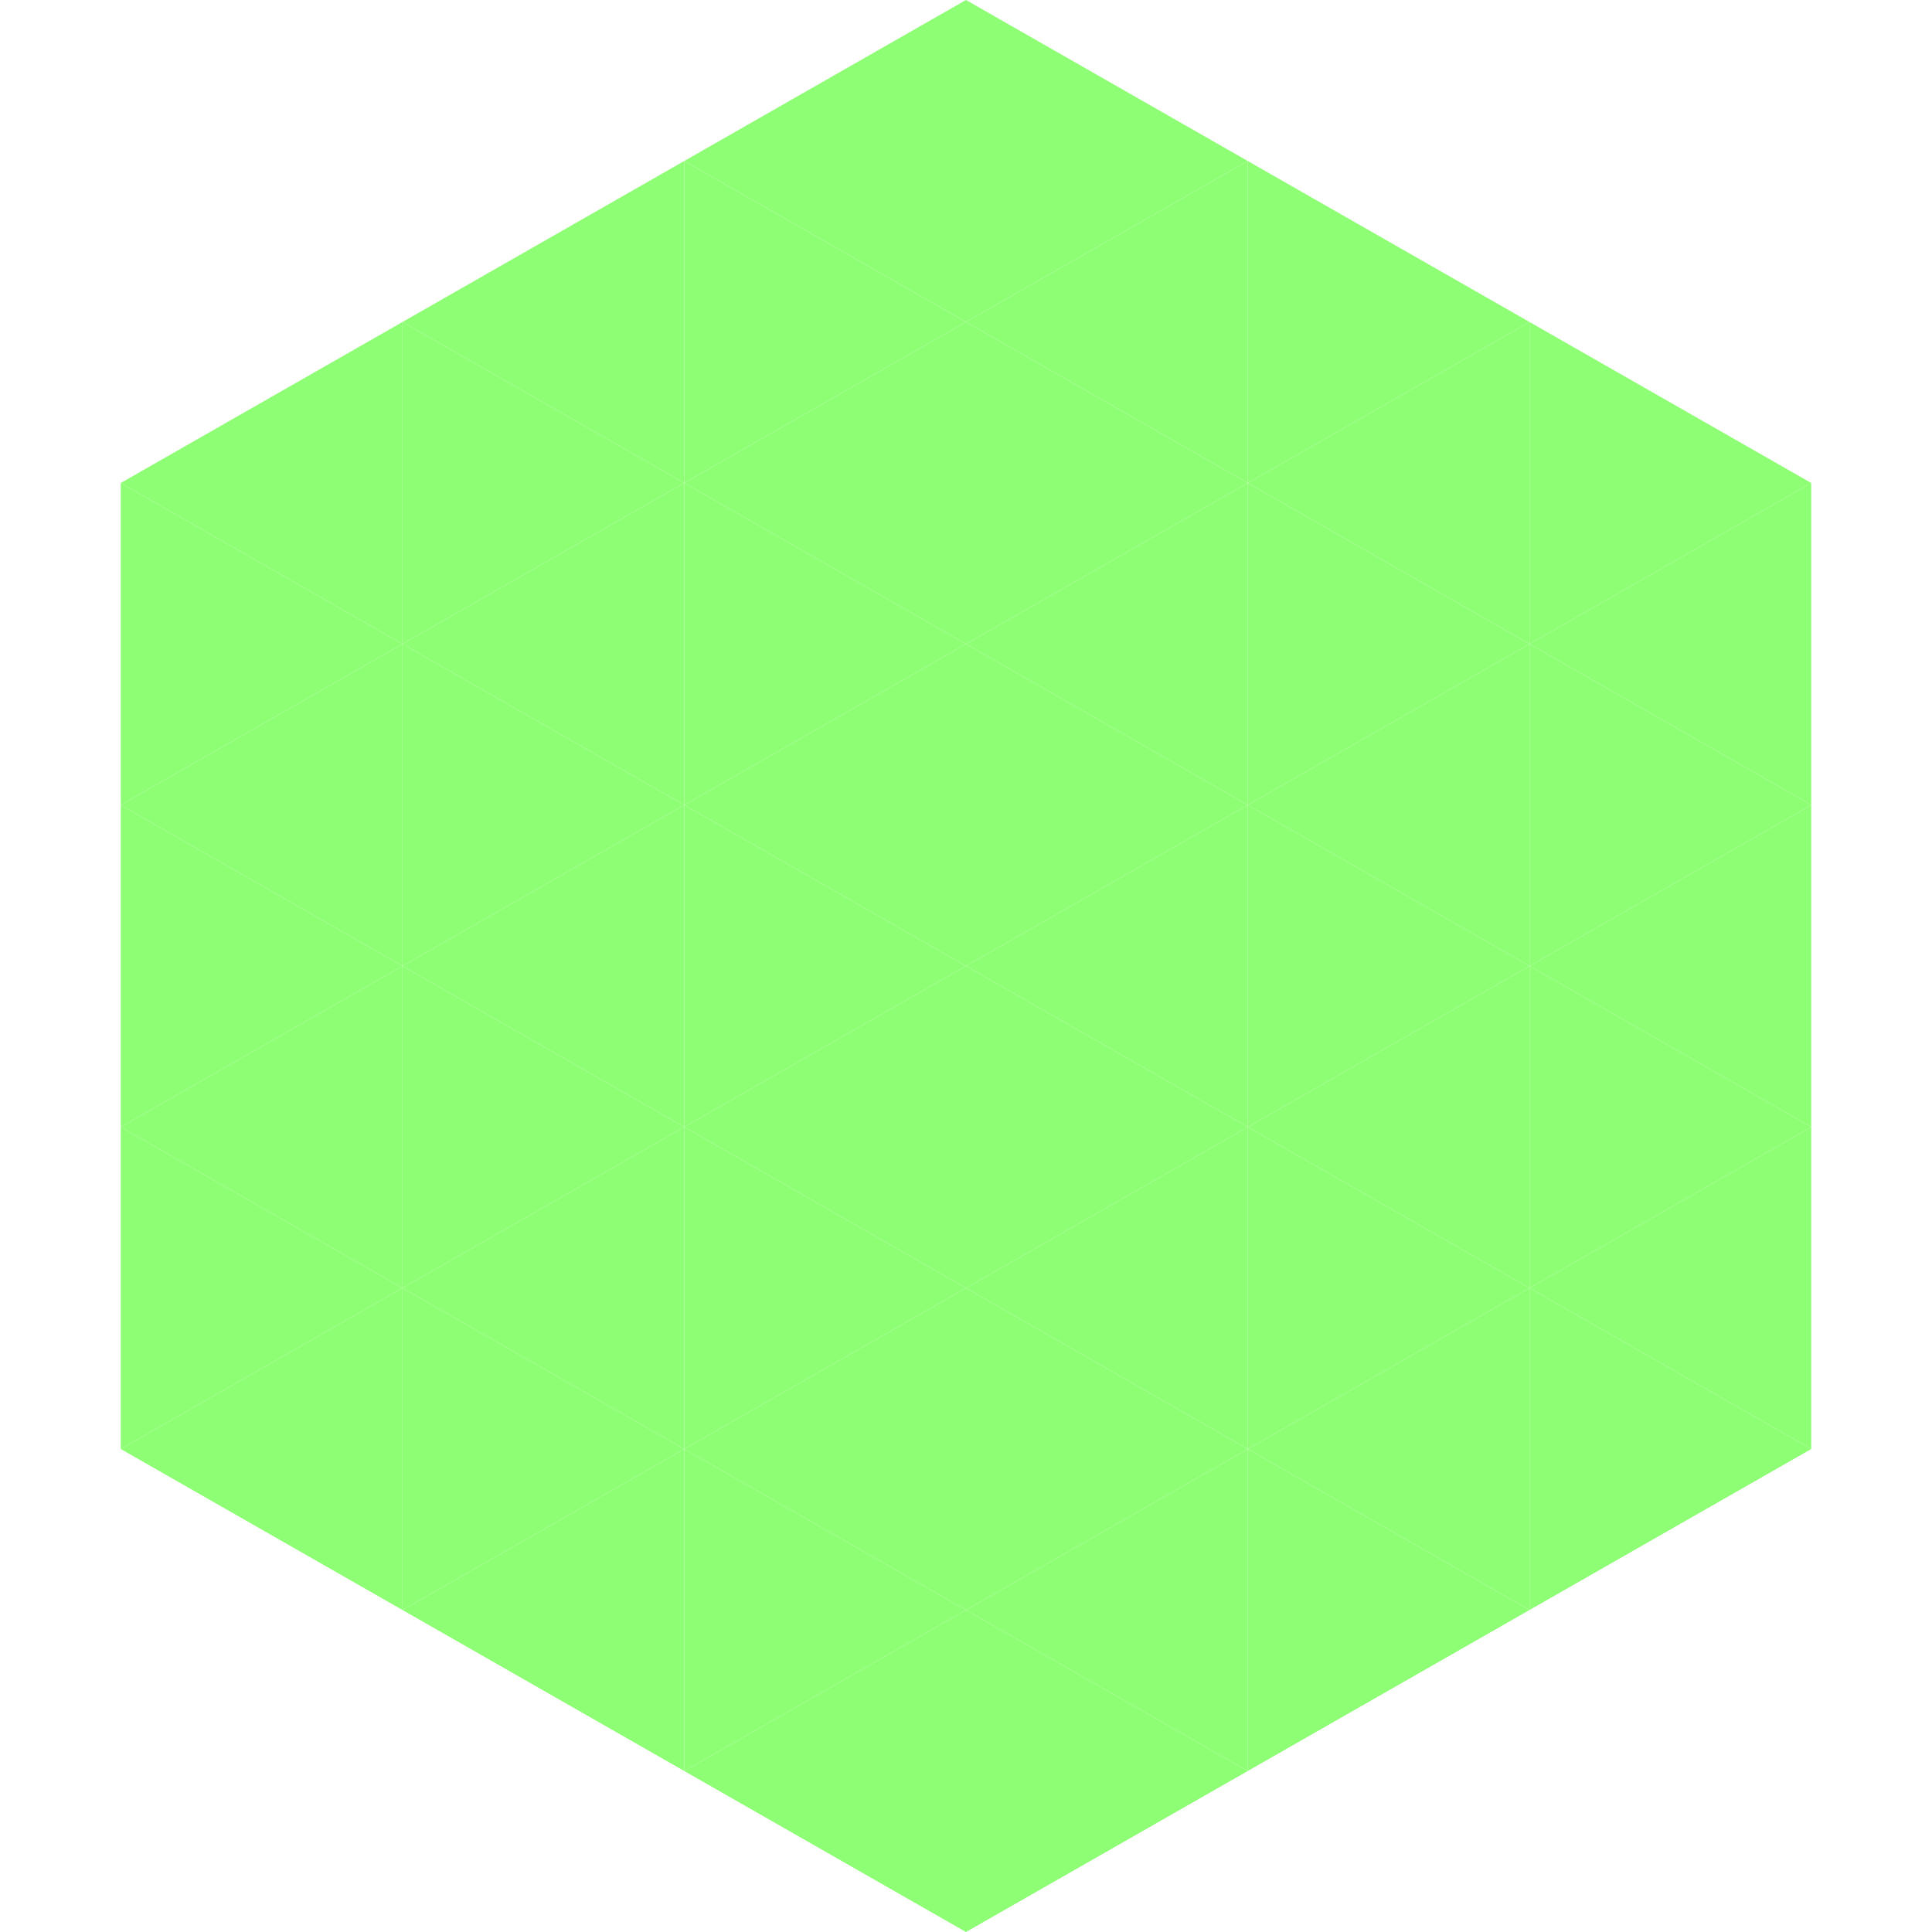
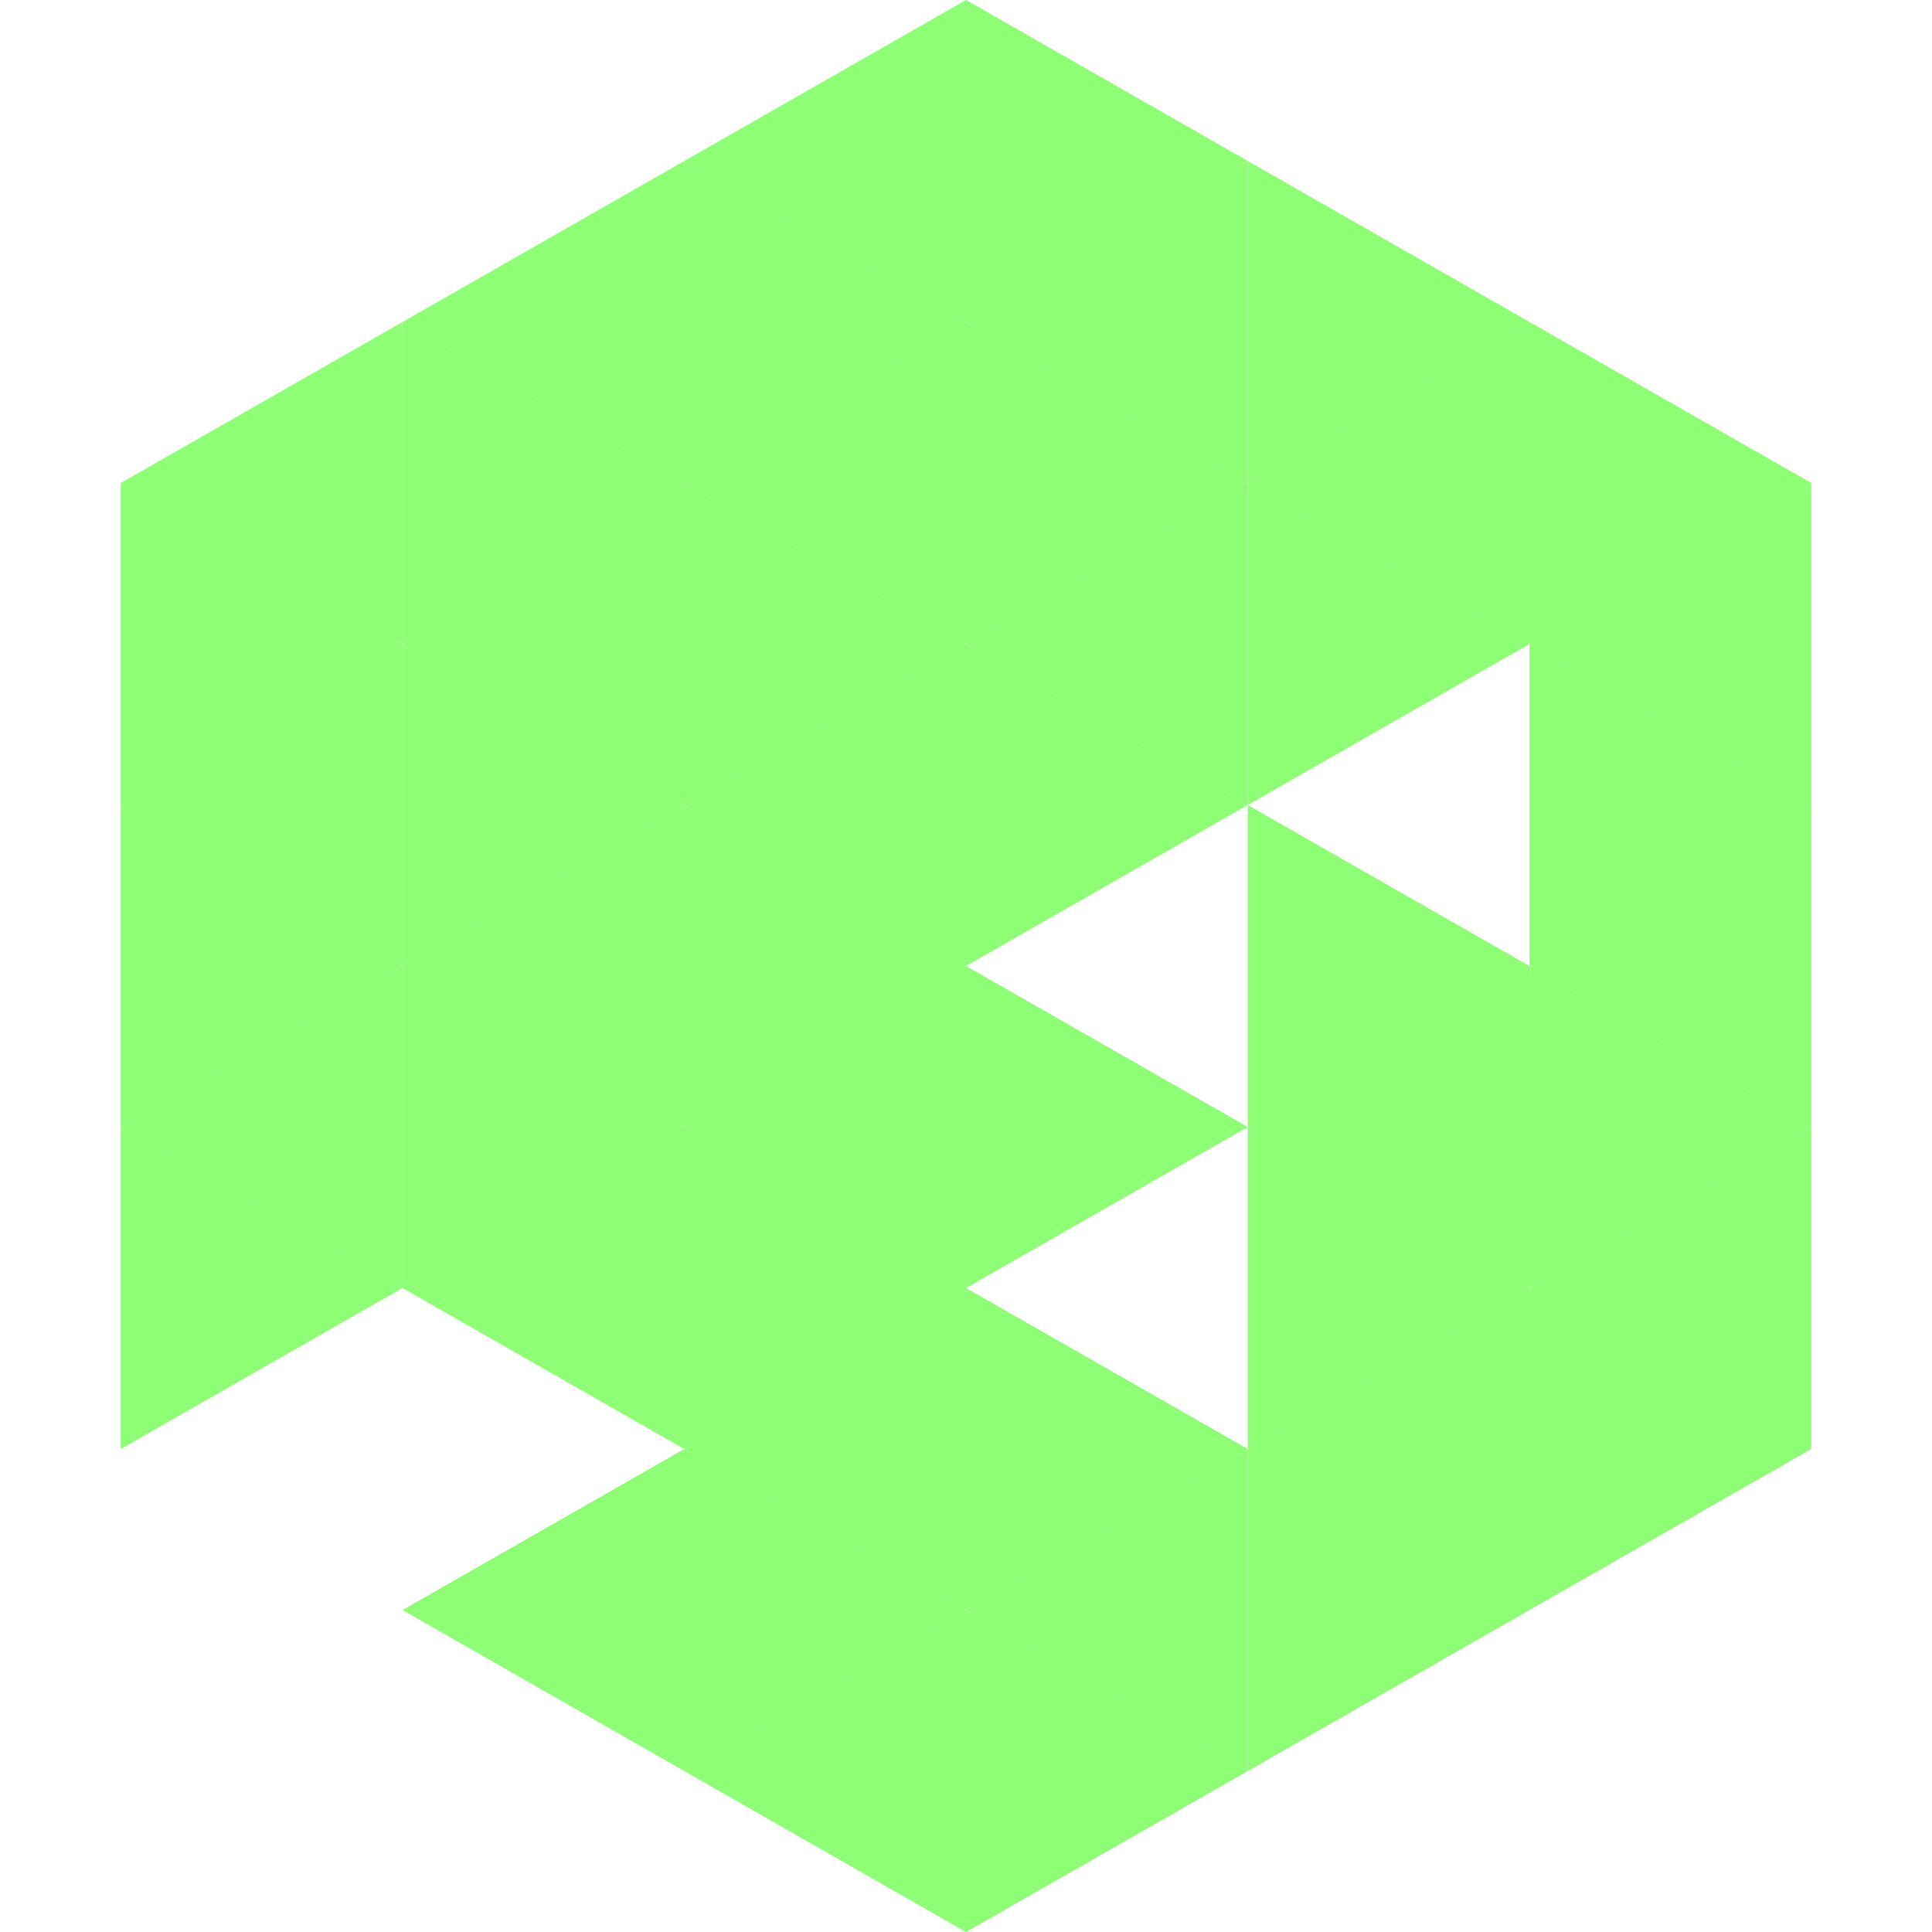
<svg xmlns="http://www.w3.org/2000/svg" width="240" height="240">
  <polygon points="50,40 15,60 50,80" style="fill:rgb(142,254,117)" />
  <polygon points="190,40 225,60 190,80" style="fill:rgb(142,254,117)" />
  <polygon points="15,60 50,80 15,100" style="fill:rgb(142,254,117)" />
  <polygon points="225,60 190,80 225,100" style="fill:rgb(142,254,117)" />
  <polygon points="50,80 15,100 50,120" style="fill:rgb(142,254,117)" />
  <polygon points="190,80 225,100 190,120" style="fill:rgb(142,254,117)" />
  <polygon points="15,100 50,120 15,140" style="fill:rgb(142,254,117)" />
  <polygon points="225,100 190,120 225,140" style="fill:rgb(142,254,117)" />
  <polygon points="50,120 15,140 50,160" style="fill:rgb(142,254,117)" />
  <polygon points="190,120 225,140 190,160" style="fill:rgb(142,254,117)" />
  <polygon points="15,140 50,160 15,180" style="fill:rgb(142,254,117)" />
  <polygon points="225,140 190,160 225,180" style="fill:rgb(142,254,117)" />
-   <polygon points="50,160 15,180 50,200" style="fill:rgb(142,254,117)" />
  <polygon points="190,160 225,180 190,200" style="fill:rgb(142,254,117)" />
  <polygon points="15,180 50,200 15,220" style="fill:rgb(255,255,255); fill-opacity:0" />
  <polygon points="225,180 190,200 225,220" style="fill:rgb(255,255,255); fill-opacity:0" />
  <polygon points="50,0 85,20 50,40" style="fill:rgb(255,255,255); fill-opacity:0" />
  <polygon points="190,0 155,20 190,40" style="fill:rgb(255,255,255); fill-opacity:0" />
  <polygon points="85,20 50,40 85,60" style="fill:rgb(142,254,117)" />
  <polygon points="155,20 190,40 155,60" style="fill:rgb(142,254,117)" />
  <polygon points="50,40 85,60 50,80" style="fill:rgb(142,254,117)" />
  <polygon points="190,40 155,60 190,80" style="fill:rgb(142,254,117)" />
  <polygon points="85,60 50,80 85,100" style="fill:rgb(142,254,117)" />
  <polygon points="155,60 190,80 155,100" style="fill:rgb(142,254,117)" />
  <polygon points="50,80 85,100 50,120" style="fill:rgb(142,254,117)" />
-   <polygon points="190,80 155,100 190,120" style="fill:rgb(142,254,117)" />
  <polygon points="85,100 50,120 85,140" style="fill:rgb(142,254,117)" />
  <polygon points="155,100 190,120 155,140" style="fill:rgb(142,254,117)" />
  <polygon points="50,120 85,140 50,160" style="fill:rgb(142,254,117)" />
  <polygon points="190,120 155,140 190,160" style="fill:rgb(142,254,117)" />
  <polygon points="85,140 50,160 85,180" style="fill:rgb(142,254,117)" />
  <polygon points="155,140 190,160 155,180" style="fill:rgb(142,254,117)" />
-   <polygon points="50,160 85,180 50,200" style="fill:rgb(142,254,117)" />
  <polygon points="190,160 155,180 190,200" style="fill:rgb(142,254,117)" />
  <polygon points="85,180 50,200 85,220" style="fill:rgb(142,254,117)" />
  <polygon points="155,180 190,200 155,220" style="fill:rgb(142,254,117)" />
  <polygon points="120,0 85,20 120,40" style="fill:rgb(142,254,117)" />
  <polygon points="120,0 155,20 120,40" style="fill:rgb(142,254,117)" />
  <polygon points="85,20 120,40 85,60" style="fill:rgb(142,254,117)" />
  <polygon points="155,20 120,40 155,60" style="fill:rgb(142,254,117)" />
  <polygon points="120,40 85,60 120,80" style="fill:rgb(142,254,117)" />
  <polygon points="120,40 155,60 120,80" style="fill:rgb(142,254,117)" />
  <polygon points="85,60 120,80 85,100" style="fill:rgb(142,254,117)" />
  <polygon points="155,60 120,80 155,100" style="fill:rgb(142,254,117)" />
  <polygon points="120,80 85,100 120,120" style="fill:rgb(142,254,117)" />
  <polygon points="120,80 155,100 120,120" style="fill:rgb(142,254,117)" />
  <polygon points="85,100 120,120 85,140" style="fill:rgb(142,254,117)" />
-   <polygon points="155,100 120,120 155,140" style="fill:rgb(142,254,117)" />
  <polygon points="120,120 85,140 120,160" style="fill:rgb(142,254,117)" />
  <polygon points="120,120 155,140 120,160" style="fill:rgb(142,254,117)" />
  <polygon points="85,140 120,160 85,180" style="fill:rgb(142,254,117)" />
-   <polygon points="155,140 120,160 155,180" style="fill:rgb(142,254,117)" />
  <polygon points="120,160 85,180 120,200" style="fill:rgb(142,254,117)" />
  <polygon points="120,160 155,180 120,200" style="fill:rgb(142,254,117)" />
  <polygon points="85,180 120,200 85,220" style="fill:rgb(142,254,117)" />
  <polygon points="155,180 120,200 155,220" style="fill:rgb(142,254,117)" />
  <polygon points="120,200 85,220 120,240" style="fill:rgb(142,254,117)" />
  <polygon points="120,200 155,220 120,240" style="fill:rgb(142,254,117)" />
  <polygon points="85,220 120,240 85,260" style="fill:rgb(255,255,255); fill-opacity:0" />
  <polygon points="155,220 120,240 155,260" style="fill:rgb(255,255,255); fill-opacity:0" />
</svg>